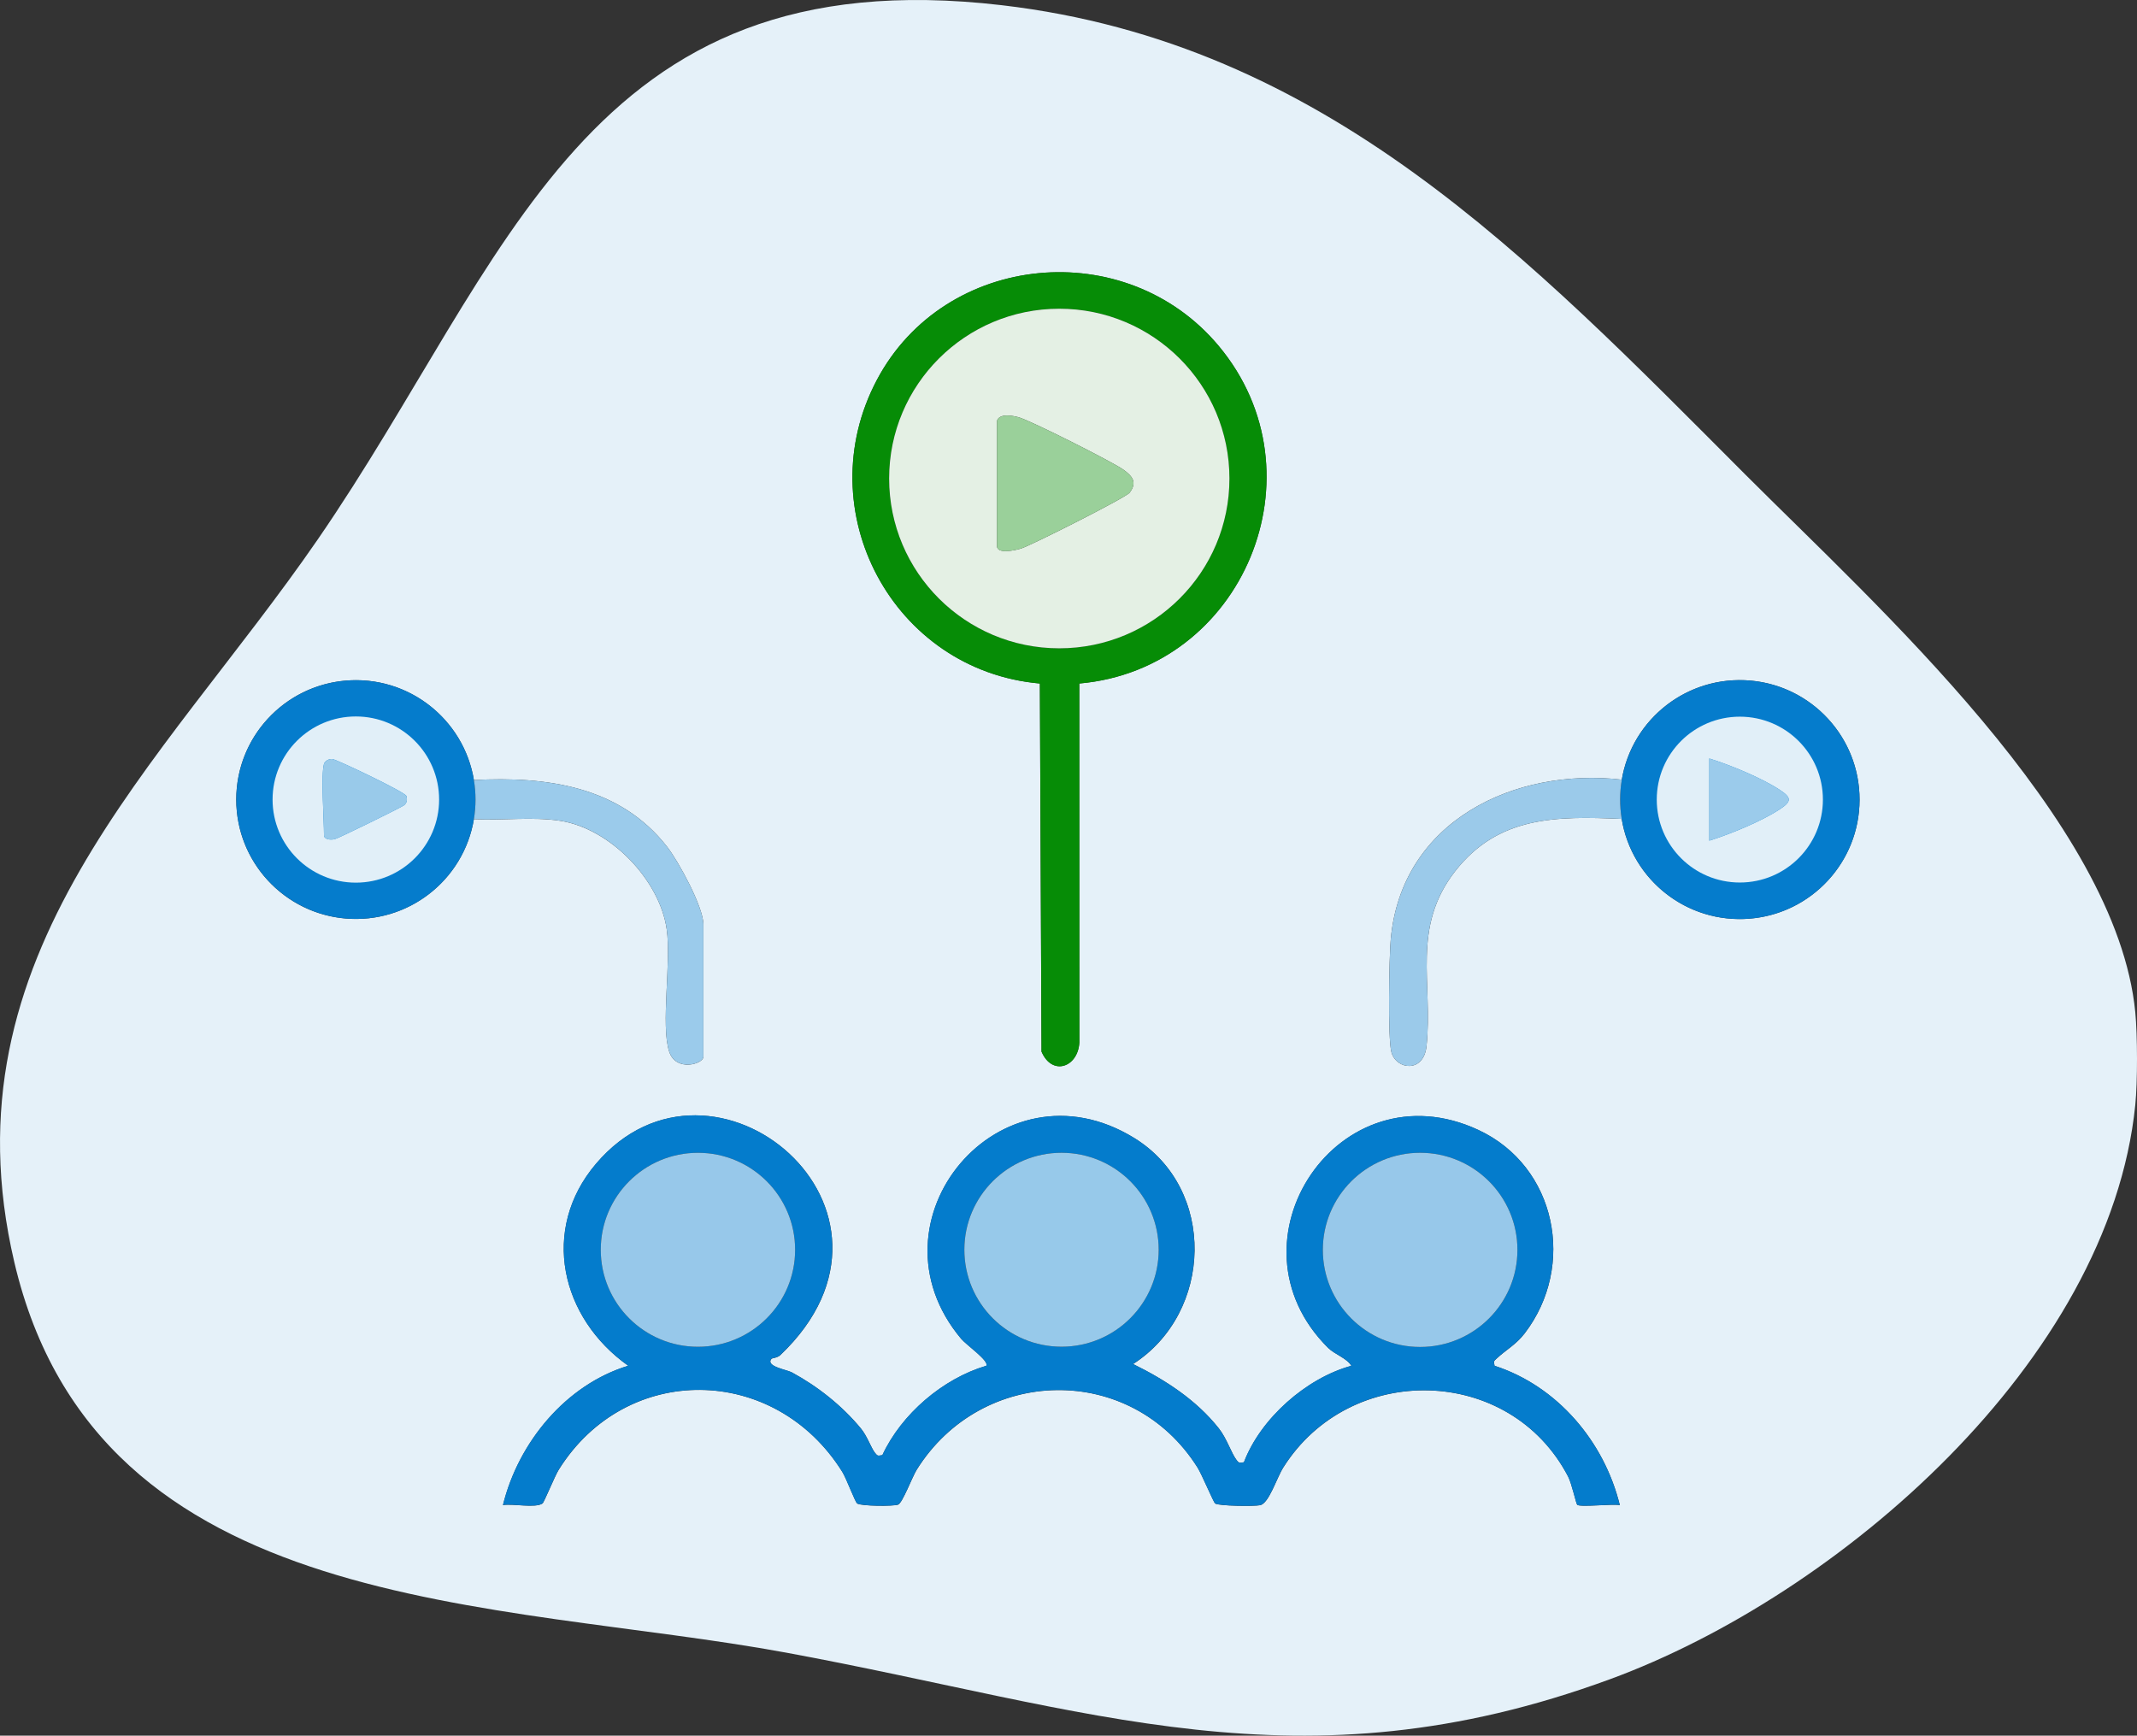
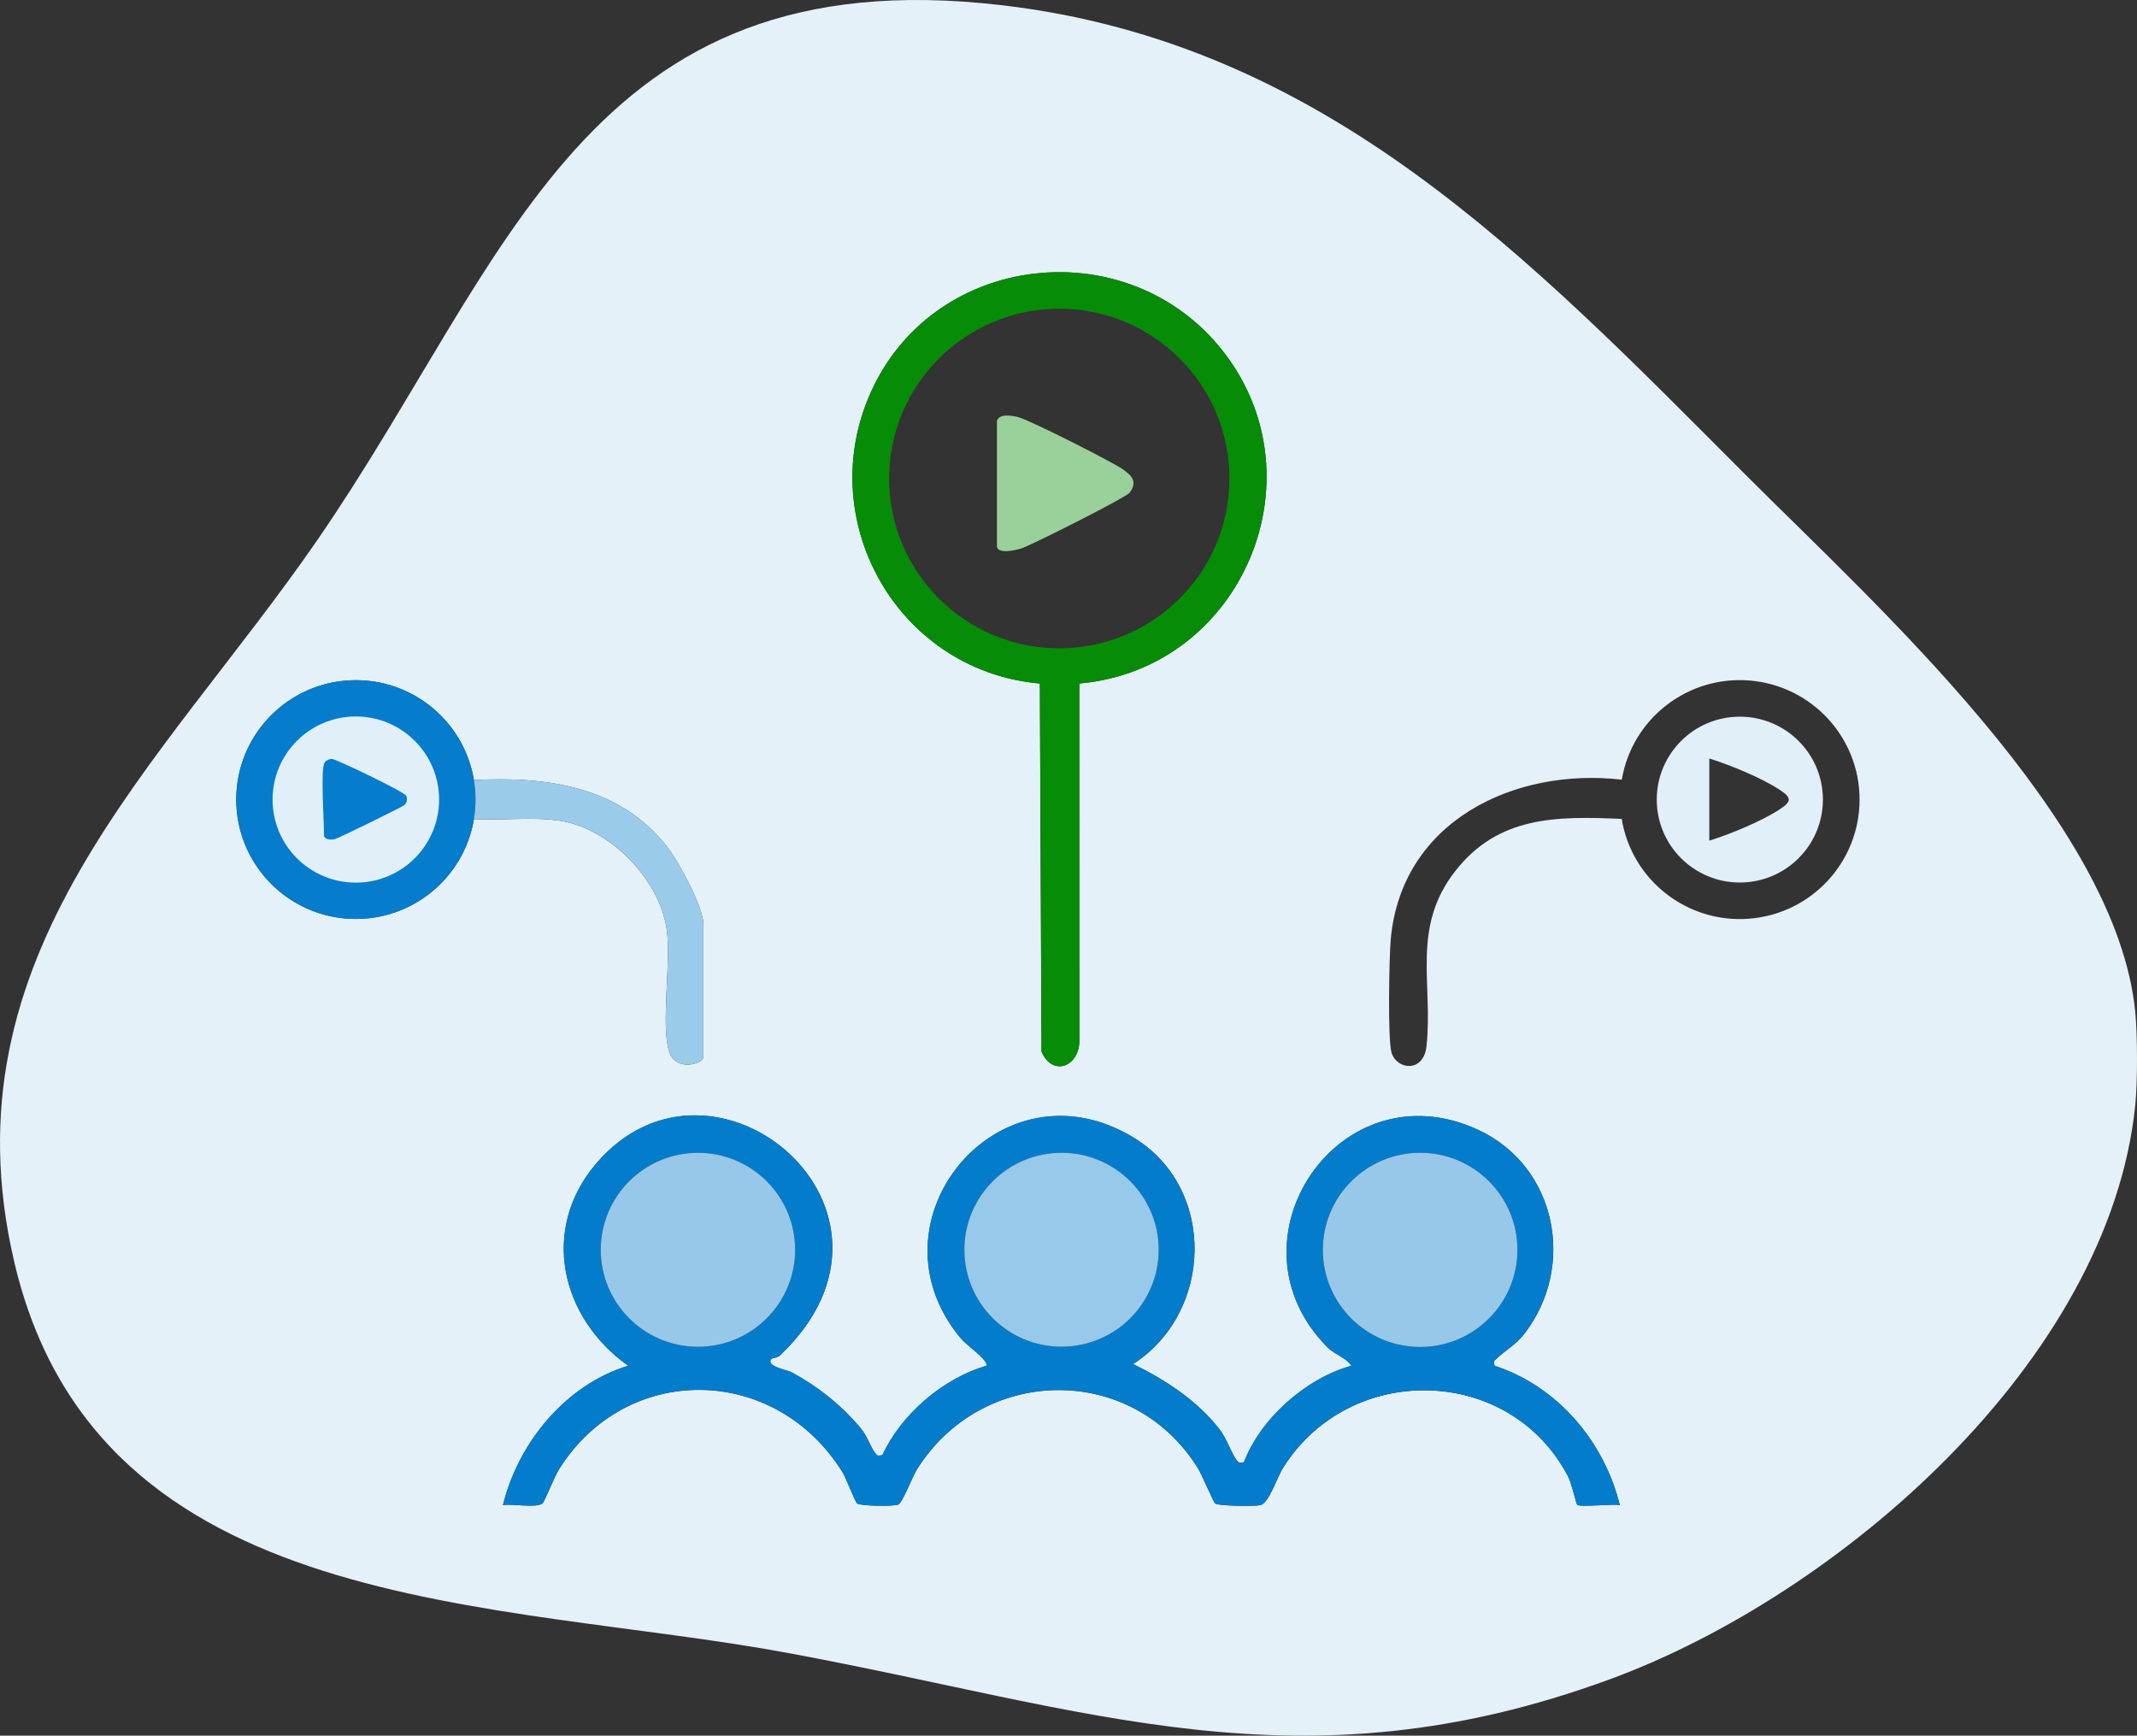
<svg xmlns="http://www.w3.org/2000/svg" id="Layer_2" data-name="Layer 2" viewBox="0 0 994.98 808.16">
  <rect x="0" y="0" width="994.98" height="808.16" fill="#333333" stroke="none" />
  <defs>
    <style>
      .cls-1 {
        fill: #e4f0e4;
      }

      .cls-2 {
        fill: #99caea;
      }

      .cls-3 {
        fill: #047ccc;
      }

      .cls-4 {
        fill: #9ad09a;
      }

      .cls-5 {
        fill: #068c06;
      }

      .cls-6 {
        fill: #e5f1f9;
      }

      .cls-7 {
        fill: #97c9ea;
      }

      .cls-8 {
        fill: #057ccc;
      }

      .cls-9 {
        fill: #9bcaea;
      }

      .cls-10 {
        fill: #97c8ea;
      }

      .cls-11 {
        fill: #9bcbeb;
      }

      .cls-12 {
        fill: #e1eff8;
      }
    </style>
  </defs>
  <g id="Layer_3" data-name="Layer 3">
    <g id="Layer_4" data-name="Layer 4">
      <g>
        <path class="cls-6" d="M994.18,471.27c1.05,10.79,1.09,32.49,0,43.25-12.12,119.28-138.02,228.25-244.59,267.37-144.4,53.01-242.45,13.64-383.43-12.36-134.61-24.83-320.63-16.14-359.49-181.81-33.8-144.05,68.31-230.62,141.22-336.47C237.49,121.15,272.09-20.34,466.47,2.43c150.74,17.65,245.61,117.84,346.09,218.47,60.96,61.05,172.94,161.36,181.62,250.37ZM502.52,318.26c76.39-6.67,114.43-97.83,64.94-157.15-43.22-51.8-127.54-43.85-159.15,15.72-32.34,60.96,7.46,135.4,75.85,141.43l.77,171.39c4.92,11.52,16.94,7.36,17.62-4.2l-.03-167.19ZM220.64,381.42c13.31.72,27.33-1.25,40.29.78,23.15,3.63,46.14,27.34,49.48,50.42,2.24,15.48-2.88,44.7,1.17,57.05,3.16,9.62,15.93,5.69,15.93,2.4v-61.54c0-8.19-11.52-29.34-16.95-36.31-21.91-28.09-56.05-32.84-89.92-31.02-4.75-28.54-30.63-48.67-59.52-46.3-28.89,2.37-51.13,26.46-51.13,55.39,0,28.93,22.22,53.03,51.1,55.41s54.78-17.74,59.54-46.27ZM755.11,363.03c-49.79-5.75-102.5,19.1-107.57,74.17-.77,8.32-1.46,46.69.33,52.85,2.35,8.09,14.98,9.66,16.31-2.95,3.1-29.31-7.19-55.19,13.37-81.49,19.94-25.5,46.66-25.7,77.51-24.3,4.69,28.57,30.55,48.77,59.46,46.45,28.91-2.31,51.22-26.37,51.29-55.31.07-28.95-22.11-53.11-51.01-55.57s-54.86,17.61-59.7,46.15ZM359.19,632.65c.17-.2,2.82-.42,4.11-1.65,71.14-67.66-31.53-153.06-85.83-89.07-26.01,30.65-16.35,71.78,15.04,94-29.07,8.85-51.17,35.73-58.32,64.88,4.53-.78,15.03,1.52,18.4-.75.75-.5,5.67-12.69,7.57-15.73,31.38-50.22,100.68-49.21,132.03,1.03,1.89,3.02,5.95,14.05,6.93,14.71,1.83,1.23,16.65,1.35,19.01.54,2.07-.71,6.56-12.86,8.7-16.27,30.34-48.51,99.86-50.02,130.74-1.02,2.04,3.24,7.44,16.23,8.22,16.75,1.75,1.18,18.1,1.34,20.92.79,4.1-.8,7.71-12.68,10.77-17.53,31.15-49.44,105.52-47.75,132.61,4.14,1.74,3.33,3.74,12.75,4.27,13.2,1.41,1.21,16.3-.52,19.83.16-7.24-29.56-29.03-55.38-58.32-64.89-.47-2.3-.34-2.12,1.06-3.44,4.2-3.95,8.87-6.32,12.96-11.65,24.04-31.37,14.81-77.75-21.5-94.69-64.85-30.24-119.98,51.88-70,101.47,2.99,2.97,8.69,4.76,10.81,8.32-20.98,5.72-42.31,24.56-50.02,44.92-1.97.25-2.17.62-3.42-1.02-2.49-3.25-4.53-10.02-8.26-14.74-10.46-13.26-24.92-22.6-39.93-29.98,37.22-23.91,38.96-81.68.47-105.29-62.27-38.2-126.64,38.71-80.46,93.61,2.32,2.76,13.2,10.36,11.62,12.5-20.19,5.97-39.46,22.46-48.36,41.59-2.04.3-2.14.59-3.41-1.02-1.93-2.47-3.61-7.77-6.6-11.4-8.74-10.59-20.1-19.59-32.16-26.11-2.32-1.25-12.45-2.79-9.45-6.33Z" />
        <g>
          <path class="cls-3" d="M359.19,632.65c-2.99,3.54,7.14,5.08,9.45,6.33,12.06,6.52,23.42,15.53,32.16,26.11,2.99,3.63,4.67,8.93,6.6,11.4,1.27,1.62,1.37,1.32,3.41,1.02,8.9-19.13,28.16-35.62,48.36-41.59,1.58-2.14-9.3-9.74-11.62-12.5-46.18-54.89,18.19-131.81,80.46-93.61,38.49,23.61,36.75,81.39-.47,105.29,15,7.38,29.46,16.72,39.93,29.98,3.73,4.72,5.77,11.49,8.26,14.74,1.25,1.64,1.45,1.26,3.42,1.02,7.71-20.36,29.04-39.21,50.02-44.92-2.11-3.56-7.82-5.35-10.81-8.32-49.98-49.58,5.16-131.71,70-101.47,36.31,16.93,45.54,63.32,21.5,94.69-4.08,5.33-8.76,7.7-12.96,11.65-1.4,1.32-1.53,1.14-1.06,3.44,29.29,9.5,51.08,35.32,58.32,64.89-3.53-.68-18.42,1.06-19.83-.16-.53-.45-2.53-9.87-4.27-13.2-27.09-51.89-101.46-53.59-132.61-4.14-3.06,4.85-6.66,16.74-10.77,17.53-2.83.55-19.17.4-20.92-.79-.77-.52-6.18-13.51-8.22-16.75-30.88-49-100.4-47.5-130.74,1.02-2.14,3.42-6.63,15.57-8.7,16.27-2.36.81-17.18.69-19.01-.54-.98-.66-5.04-11.68-6.93-14.71-31.35-50.24-100.64-51.24-132.03-1.03-1.9,3.05-6.82,15.23-7.57,15.73-3.37,2.27-13.87-.02-18.4.75,7.16-29.15,29.25-56.03,58.32-64.88-31.39-22.22-41.04-63.35-15.04-94,54.3-63.99,156.97,21.41,85.83,89.07-1.29,1.23-3.95,1.45-4.11,1.65ZM370.21,581.93c0-24.94-20.26-45.16-45.25-45.16s-45.25,20.22-45.25,45.16,20.26,45.16,45.25,45.16,45.25-20.22,45.25-45.16ZM539.47,581.91c0-24.93-20.25-45.15-45.24-45.15s-45.24,20.21-45.24,45.15,20.25,45.15,45.24,45.15,45.24-20.21,45.24-45.15ZM706.51,581.97c0-24.97-20.28-45.21-45.3-45.21s-45.3,20.24-45.3,45.21,20.28,45.21,45.3,45.21,45.3-20.24,45.3-45.21Z" />
          <ellipse class="cls-10" cx="661.21" cy="581.97" rx="45.3" ry="45.21" />
          <ellipse class="cls-10" cx="324.96" cy="581.93" rx="45.25" ry="45.16" />
          <ellipse class="cls-7" cx="494.24" cy="581.91" rx="45.24" ry="45.15" />
        </g>
        <g>
          <path class="cls-5" d="M502.52,318.26l.03,167.19c-.68,11.57-12.7,15.73-17.62,4.2l-.77-171.39c-68.39-6.02-108.19-80.47-75.85-141.43,31.61-59.57,115.93-67.52,159.15-15.72,49.5,59.32,11.45,150.47-64.94,157.15ZM572.42,222.81c0-43.67-35.47-79.06-79.22-79.06s-79.22,35.4-79.22,79.06,35.47,79.06,79.22,79.06,79.22-35.4,79.22-79.06Z" />
-           <path class="cls-1" d="M572.42,222.81c0,43.67-35.47,79.06-79.22,79.06s-79.22-35.4-79.22-79.06,35.47-79.06,79.22-79.06,79.22,35.4,79.22,79.06ZM464.18,195.99v58.22c0,3.97,8.57,2.02,11.21,1.2,4.81-1.51,48.87-23.74,50.58-26.02,3.63-4.84,1.28-7.66-2.89-10.68-4.95-3.58-43.49-23.01-48.85-24.44-2.86-.76-8.92-1.93-10.05,1.72Z" />
          <path class="cls-4" d="M464.18,195.99c1.14-3.66,7.19-2.48,10.05-1.72,5.36,1.43,43.9,20.86,48.85,24.44,4.16,3.01,6.52,5.84,2.89,10.68-1.71,2.27-45.77,24.51-50.58,26.02-2.64.83-11.21,2.77-11.21-1.2v-58.22Z" />
        </g>
        <g>
-           <path class="cls-8" d="M865.81,372.31c0-30.72-24.96-55.63-55.74-55.63s-55.74,24.91-55.74,55.63,24.96,55.63,55.74,55.63,55.74-24.91,55.74-55.63ZM848.74,372.31c0-21.32-17.32-38.61-38.68-38.61s-38.68,17.28-38.68,38.61,17.32,38.61,38.68,38.61,38.68-17.28,38.68-38.61Z" />
-           <path class="cls-9" d="M755.11,363.03c-1.03,6.05-1.04,12.22-.05,18.28-30.84-1.4-57.57-1.2-77.51,24.3-20.57,26.3-10.27,52.18-13.37,81.49-1.33,12.61-13.97,11.04-16.31,2.95-1.79-6.16-1.09-44.53-.33-52.85,5.07-55.07,57.77-79.92,107.57-74.17Z" />
          <path class="cls-12" d="M848.74,372.31c0,21.32-17.32,38.61-38.68,38.61s-38.68-17.28-38.68-38.61,17.32-38.61,38.68-38.61,38.68,17.28,38.68,38.61ZM795.85,391.43c9.74-3.04,24.24-8.97,32.84-14.63,5.53-3.63,5.53-5.37,0-9-8.61-5.66-23.11-11.59-32.84-14.63v38.26Z" />
-           <path class="cls-11" d="M795.85,391.43v-38.26c9.74,3.04,24.24,8.97,32.84,14.63,5.53,3.63,5.53,5.37,0,9-8.61,5.66-23.11,11.59-32.84,14.63Z" />
        </g>
        <g>
          <path class="cls-8" d="M221.4,372.29c0-30.7-24.94-55.59-55.7-55.59s-55.7,24.89-55.7,55.59,24.94,55.59,55.7,55.59,55.7-24.89,55.7-55.59ZM204.45,372.29c0-21.37-17.36-38.69-38.77-38.69s-38.77,17.32-38.77,38.69,17.36,38.69,38.77,38.69,38.77-17.32,38.77-38.69Z" />
          <path class="cls-11" d="M220.64,381.42c1.01-6.03,1.01-12.19,0-18.23,33.87-1.81,68,2.93,89.92,31.02,5.43,6.97,16.95,28.12,16.95,36.31v61.54c0,3.3-12.78,7.22-15.93-2.4-4.05-12.35,1.07-41.57-1.17-57.05-3.34-23.07-26.33-46.79-49.48-50.42-12.96-2.03-26.98-.06-40.29-.78Z" />
          <path class="cls-12" d="M204.45,372.29c0,21.37-17.36,38.69-38.77,38.69s-38.77-17.32-38.77-38.69,17.36-38.69,38.77-38.69,38.77,17.32,38.77,38.69ZM150.85,355.67c-1.49,5.38,0,25.83,0,33.27,0,1.82,2.86,2.33,5.07,1.77,1.78-.45,30.82-14.68,32.24-15.78s1.51-2.86,1.06-4.29c-.58-1.84-32.57-17.05-34.49-17.23-1.58-.15-3.52.97-3.88,2.26Z" />
-           <path class="cls-2" d="M150.85,355.67c.36-1.29,2.29-2.41,3.88-2.26,1.92.18,33.91,15.4,34.49,17.23.45,1.43.39,3.15-1.06,4.29s-30.46,15.33-32.24,15.78c-2.21.56-5.07.05-5.07-1.77,0-7.44-1.49-27.89,0-33.27Z" />
        </g>
      </g>
    </g>
  </g>
</svg>